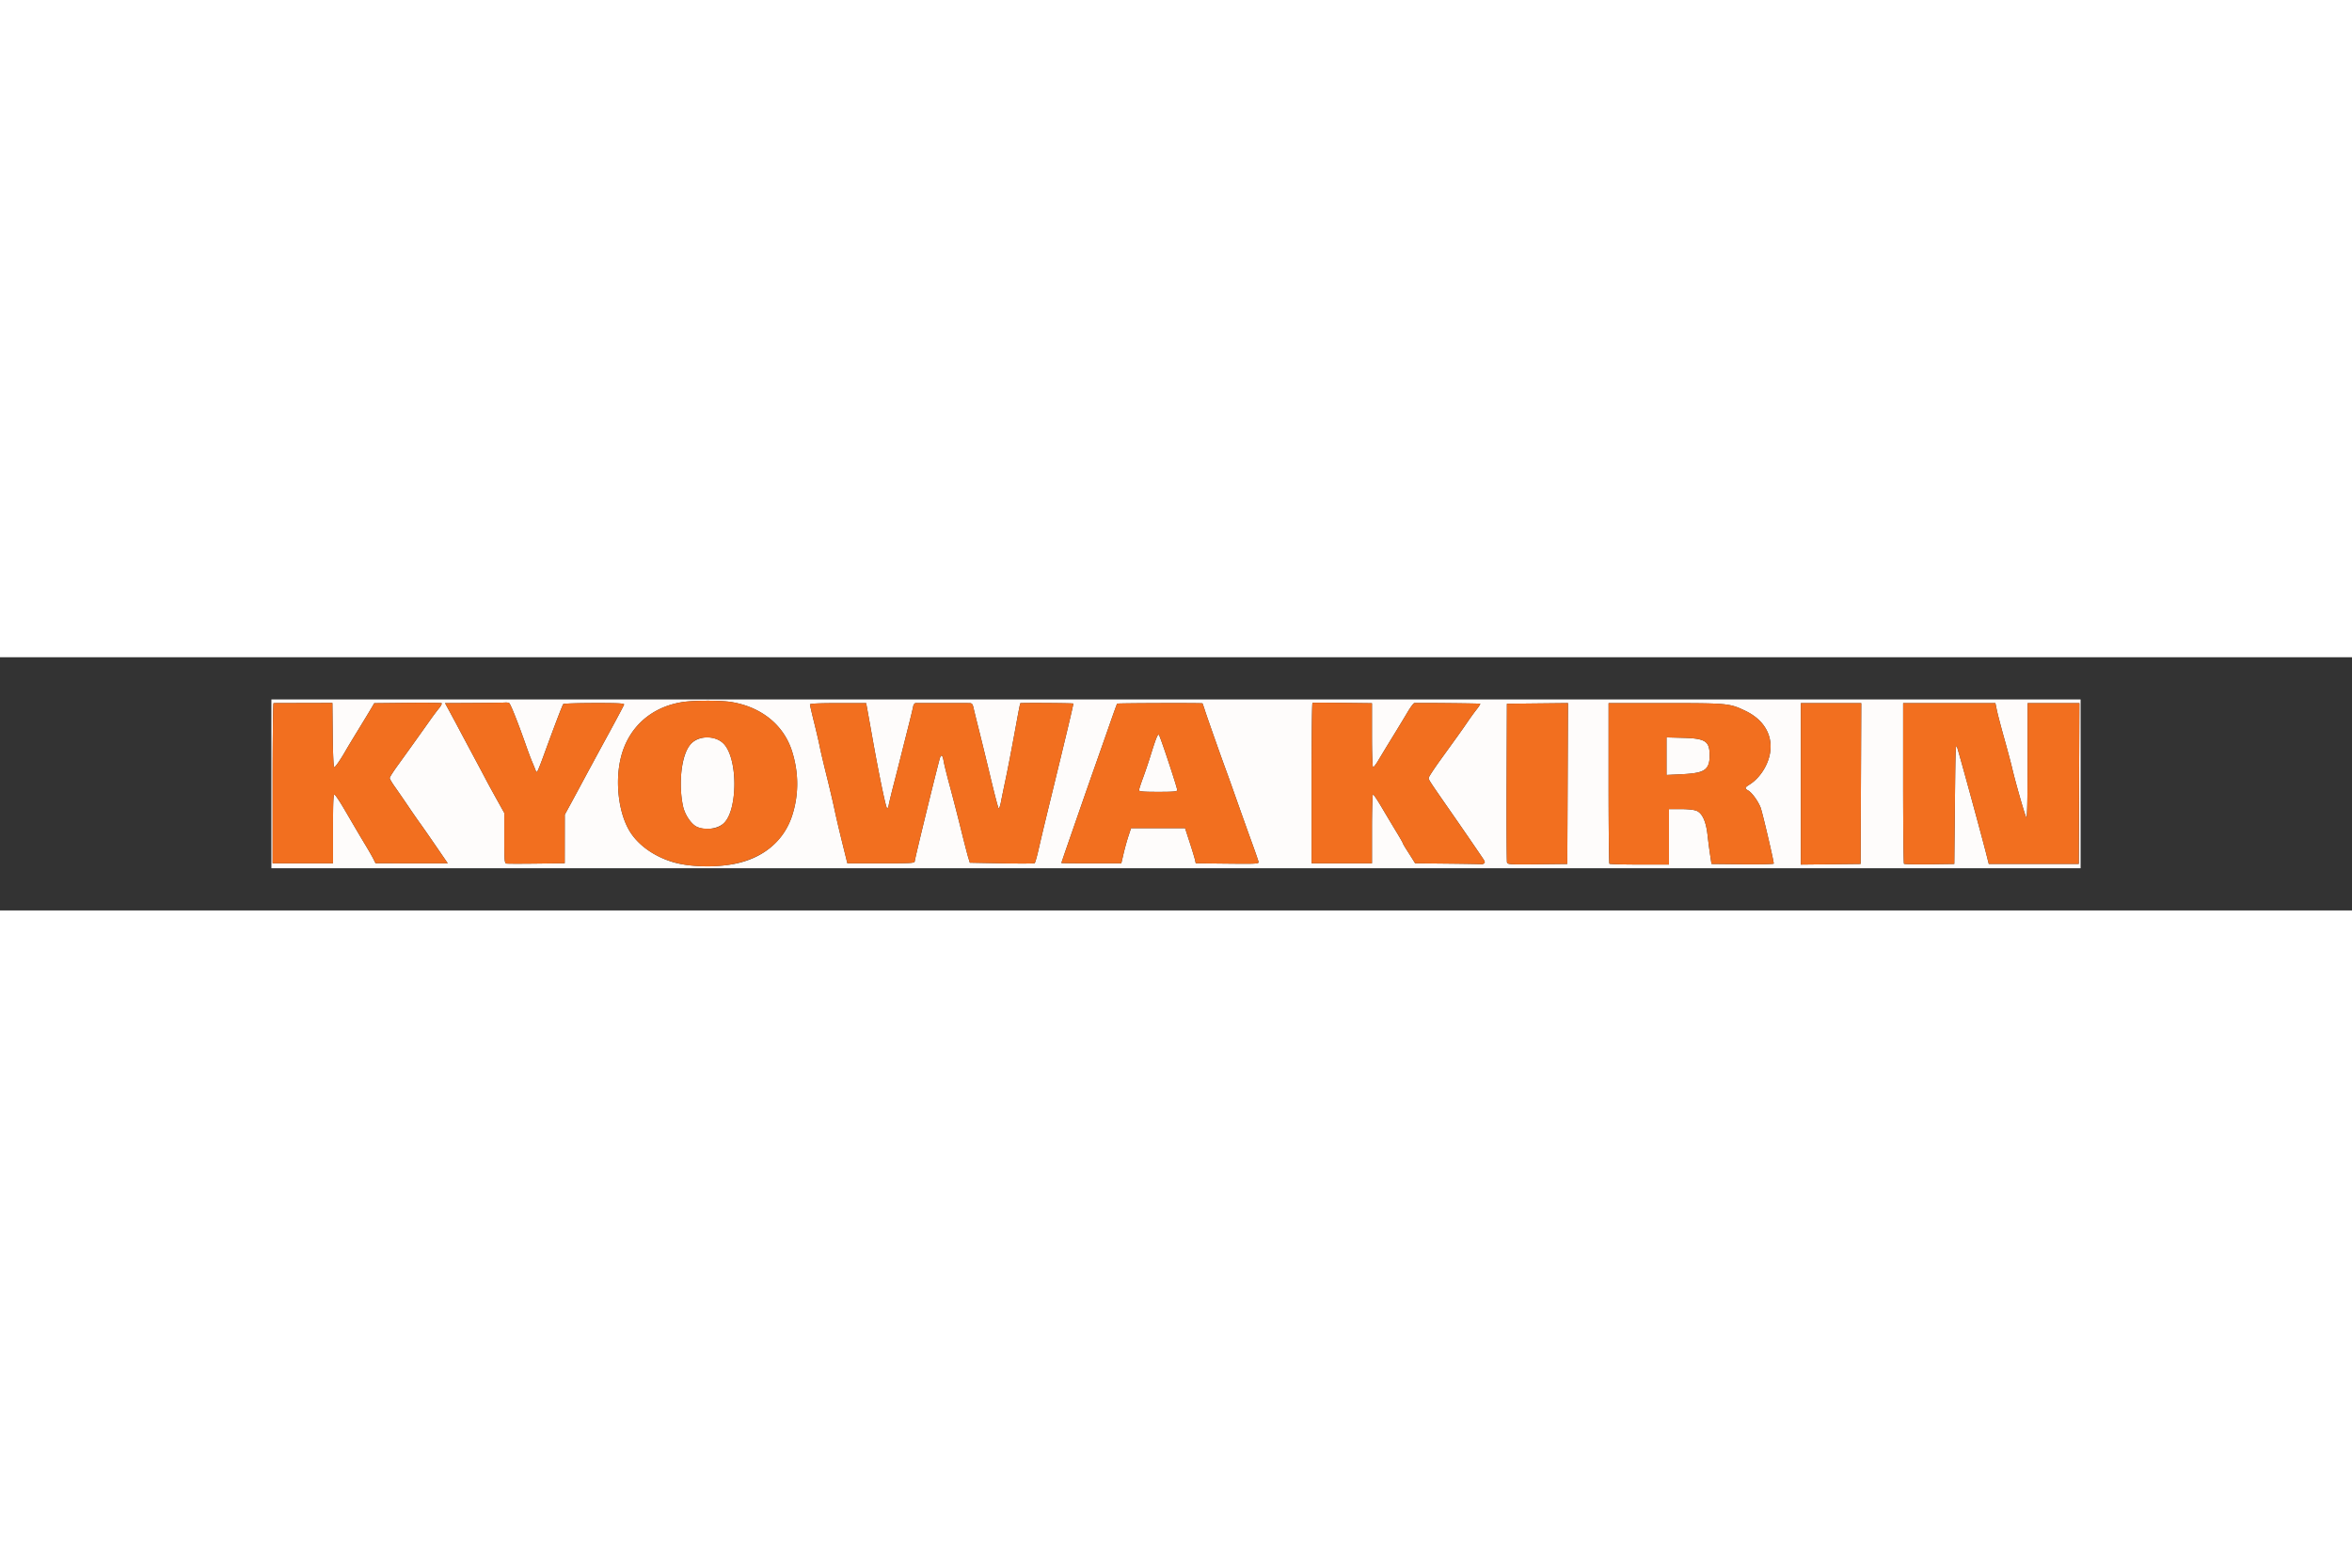
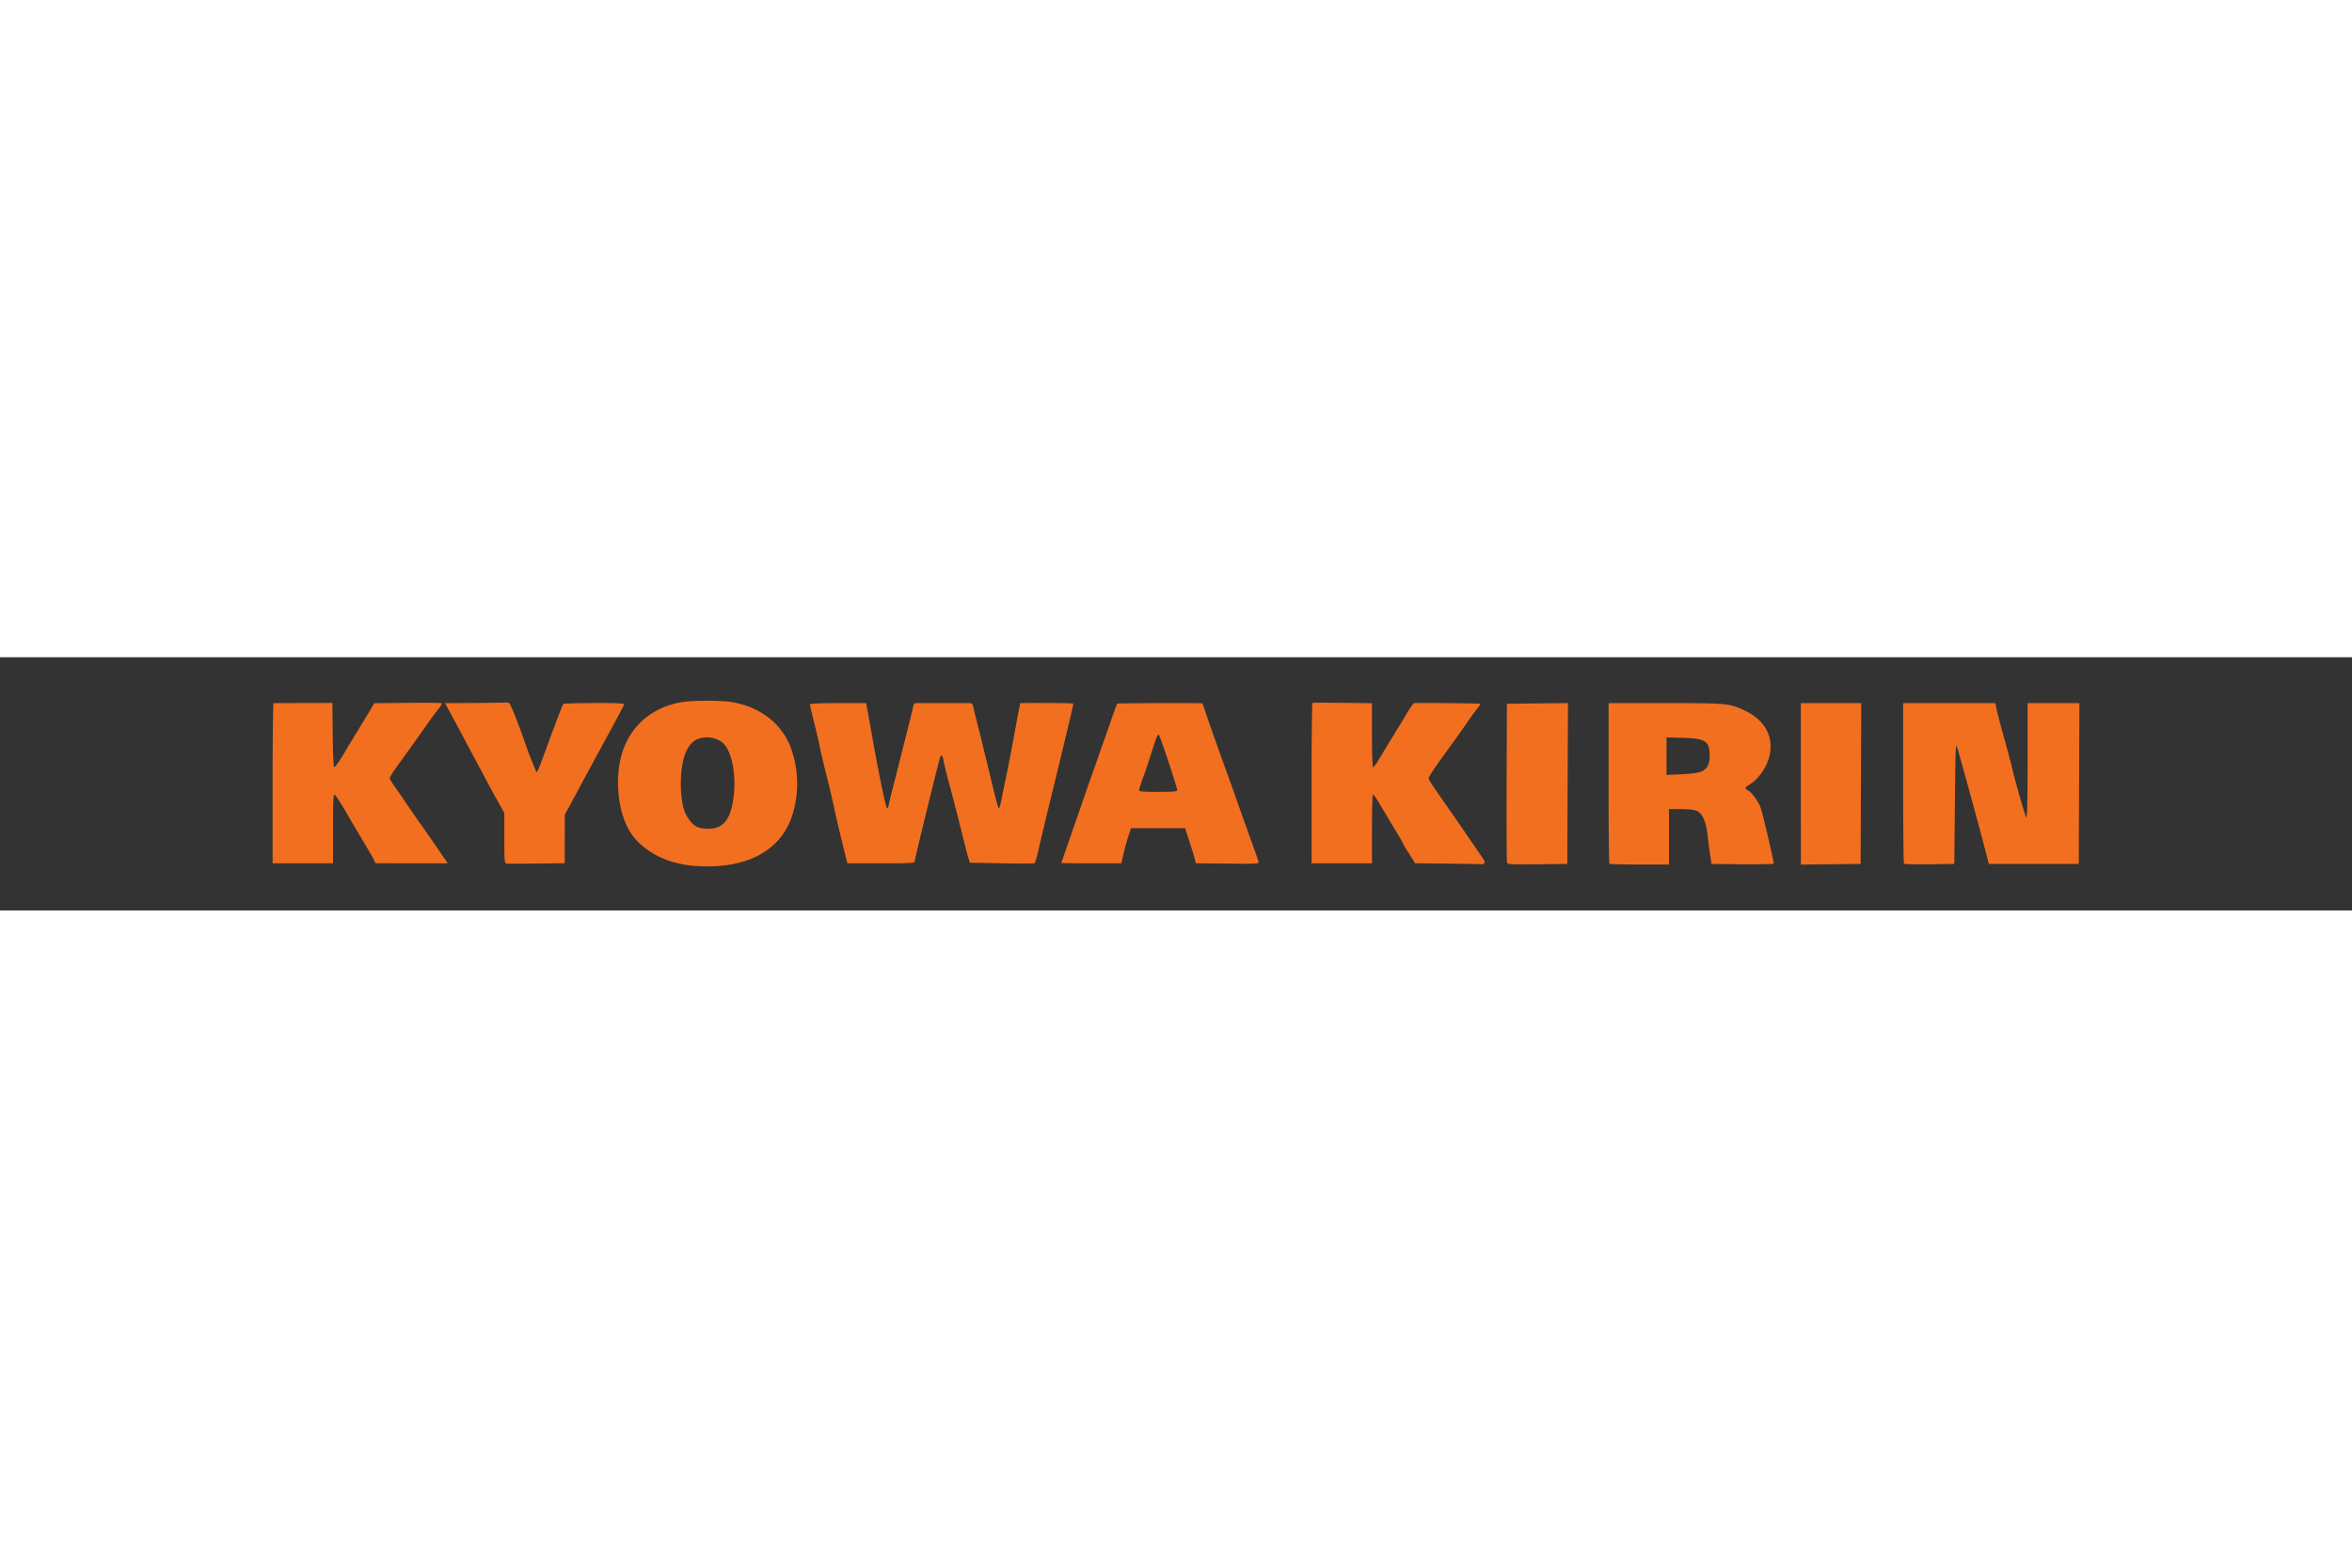
<svg xmlns="http://www.w3.org/2000/svg" height="800" width="1200" viewBox="-220.2 -34.25 1908.4 205.5">
  <rect x="-220.2" y="-34.25" width="1908.4" height="205.5" fill="#333333" stroke="none" />
-   <path d="M0 68.5V0h1468v137H0zm375.706 64.956c23.176-4.483 40.128-18.633 46.796-39.06 5.52-16.907 5.501-34.786-.052-52.366C415.72 20.728 397.508 6.007 373 2.062c-8.554-1.378-30.256-1.35-39.308.05-25.643 3.965-44.157 20.661-50.161 45.236-4.75 19.442-1.873 44.195 6.863 59.046 6.702 11.393 19.857 20.931 35.295 25.593 12.88 3.89 34.261 4.517 50.017 1.47zM345 103.248c-4.503-2.249-9.512-9.772-10.976-16.482-4.107-18.826-1.149-42.615 6.293-50.611 6.761-7.264 20.447-7.14 27.068.243 10.926 12.185 11.123 51.728.316 63.468-4.772 5.185-15.803 6.829-22.701 3.382zm-106.974 9.966l.027-19.714 3.831-7c2.107-3.85 7.326-13.525 11.598-21.5 4.272-7.975 13.307-24.65 20.078-37.057 6.771-12.407 12.453-23.12 12.626-23.81.245-.977-5.038-1.242-24.119-1.21-13.438.024-24.775.388-25.193.81-.686.691-7.313 18.087-16.364 42.958-1.84 5.055-3.8 10.005-4.357 11-.928 1.659-1.091 1.602-1.964-.691-.523-1.375-1.721-4.3-2.663-6.5-.941-2.2-3.21-8.275-5.042-13.5-6.277-17.904-12.414-33.339-13.53-34.029-.615-.38-2.093-.586-3.286-.458-1.192.127-12.651.29-25.464.36L140.908 3l3.938 7.25A1907.448 1907.448 0 01152.753 25a6768.148 6768.148 0 0011.738 22c4.272 7.975 8.698 16.3 9.835 18.5 1.138 2.2 4.905 9.097 8.371 15.327L189 92.154v20.35c0 18.14.18 20.384 1.655 20.673.91.178 11.936.194 24.5.037l22.845-.286.026-19.714zm384.558 8.171c1.35-5.987 4.65-19.885 7.333-30.885 15.099-61.896 21.049-86.867 20.766-87.15-.41-.41-42.681-.68-42.99-.275-.178.234-1.35 6.05-2.603 12.925-4.427 24.278-7.178 38.628-9.583 50-1.338 6.325-2.941 14.136-3.563 17.357-.622 3.221-1.472 5.471-1.89 5-.417-.471-3.341-11.657-6.497-24.857-3.155-13.2-7.326-30.3-9.268-38-1.942-7.7-3.963-15.912-4.491-18.25-.834-3.692-1.31-4.252-3.629-4.265-7.108-.041-41.87-.062-43.306-.026-.986.025-1.828 1.134-2.119 2.791-.266 1.513-2.139 9.275-4.163 17.25a5340.77 5340.77 0 00-5.661 22.5c-1.09 4.4-3.725 14.75-5.854 23-2.13 8.25-4.028 16.125-4.22 17.5-.19 1.375-.76 2.403-1.268 2.284-.958-.224-6.444-26.444-11.671-55.784a7974.544 7974.544 0 00-4.171-23.25L482.594 3h-22.797C444.53 3 437 3.347 437 4.05c0 .579 1.536 7.216 3.413 14.75 1.877 7.535 3.935 16.4 4.574 19.7.638 3.3 3.125 13.875 5.527 23.5 2.401 9.625 5.282 21.908 6.403 27.297 1.12 5.388 3.928 17.425 6.24 26.75L467.36 133h27.32c24.686 0 27.32-.159 27.32-1.645 0-1.582 15.099-63.665 20.097-82.635 1.226-4.653 2.51-4.075 3.41 1.535.376 2.335 2.635 11.445 5.021 20.245s6.39 24.325 8.898 34.5c2.507 10.175 5.174 20.525 5.926 23l1.367 4.5 25.89.5c14.24.275 26.258.223 26.706-.115.448-.338 1.92-5.513 3.269-11.5zM801 131.985c0-.44-2.177-6.803-4.838-14.142-4.28-11.804-8.135-22.616-16.88-47.343a1386.97 1386.97 0 00-4.866-13.5c-4.276-11.624-15.11-42.359-16.92-48-.971-3.025-1.877-5.635-2.014-5.8-.359-.433-68.792-.223-69.228.213-.201.2-2.769 7.278-5.707 15.726A8622.277 8622.277 0 01669.024 52c-3.4 9.625-8.367 23.8-11.038 31.5l-10.921 31.477c-3.336 9.612-6.065 17.6-6.065 17.75 0 .15 10.94.273 24.311.273h24.312l1.8-7.75c.99-4.263 2.762-10.675 3.938-14.25l2.139-6.5h43.873l3.737 11.5c2.055 6.325 4.003 12.73 4.328 14.232l.591 2.733 24.236.267c24.62.272 26.735.174 26.735-1.246zm-97-58.294c0-.72 1.408-5.107 3.128-9.75 1.72-4.642 4.387-12.491 5.925-17.441 4.686-15.076 6.135-18.712 7.082-17.765C721.175 29.775 735 71.49 735 73.587c0 1.156-2.814 1.413-15.5 1.413-12.104 0-15.5-.287-15.5-1.309zm279.847 59.424c1.08-.684.883-1.54-1-4.326-6.379-9.436-16.923-24.773-26.322-38.289C939.773 66.413 939 65.232 939 63.738c0-.782 4.355-7.456 9.679-14.83 5.323-7.375 11.625-16.108 14.005-19.408 2.38-3.3 6.047-8.538 8.15-11.639 2.102-3.101 5.304-7.51 7.115-9.796 1.81-2.287 3.108-4.341 2.884-4.566-.31-.31-47.445-.79-53.468-.545-.625.025-3.07 3.308-5.434 7.296-2.364 3.988-7.059 11.75-10.433 17.25-7.096 11.566-9.198 15.029-13.51 22.25-1.724 2.888-3.552 5.25-4.061 5.25-.545 0-.927-10.693-.927-25.965V3.07l-23.75-.285c-13.063-.157-24.087-.146-24.5.024-.413.17-.75 29.532-.75 65.25V133h49v-28c0-15.4.38-28 .843-28 .464 0 3.693 4.838 7.177 10.75 3.484 5.912 8.73 14.683 11.657 19.49 2.928 4.806 5.323 9.005 5.323 9.33 0 .325 1.497 2.917 3.326 5.76 1.829 2.844 4.085 6.4 5.012 7.904l1.687 2.733 26.737.284c14.706.156 26.963.381 27.238.5.275.12 1.106-.166 1.847-.635zm67.923-64.883l.27-65.267-24.77.267-24.77.268-.233 63.5c-.128 34.925.017 64.295.323 65.268.515 1.636 2.357 1.747 24.733 1.5l24.177-.268zM1134 111.5V89h9.532c5.873 0 10.809.533 12.857 1.39 4.636 1.936 7.674 8.6 8.892 19.507.529 4.731 1.47 11.978 2.09 16.103l1.129 7.5 25.25.267c13.887.147 25.25-.107 25.25-.565 0-2.368-9.25-41.804-10.66-45.45-2.042-5.278-7.1-12.226-10.09-13.86-2.998-1.639-2.847-2.358 1-4.747 8.354-5.19 15.107-15.55 16.762-25.72 2.356-14.473-5.055-27.065-20.148-34.239-12.73-6.05-14.157-6.186-64.758-6.186H1085v64.833c0 35.659.3 65.134.667 65.5.366.367 11.391.667 24.5.667H1134zm-2-65.446v-15.25l13.25.35c18.476.49 21.75 2.664 21.75 14.443 0 11.56-4 14.22-22.75 15.12l-12.25.587zm157.757 22.196l.257-65.25H1241v131.036l24.25-.268 24.25-.268zM1366 84c.484-47.968.551-49.33 2.15-44 3.197 10.651 19.237 69.444 23.19 85l2.16 8.5h73l.257-65.25.257-65.25H1425l-.03 47.25c-.022 33.746-.333 46.73-1.09 45.43-1.19-2.05-8.689-28.212-11.37-39.68-.966-4.125-3.899-15.15-6.519-24.5s-5.297-19.587-5.948-22.75L1398.858 3H1324v64.833c0 35.659.309 65.143.687 65.52.378.378 9.715.566 20.75.417l20.063-.27zM50 104.917c0-22.02.27-27.995 1.25-27.671.688.227 4.4 5.804 8.25 12.394 10.045 17.193 12.266 20.958 17.32 29.36 2.482 4.125 5.225 8.948 6.096 10.717l1.584 3.218 29.307.032 29.308.033-9.771-14.25c-5.375-7.838-11.138-16.112-12.808-18.387-1.67-2.275-5.961-8.47-9.536-13.766-3.575-5.296-8.412-12.315-10.75-15.597-2.337-3.283-4.246-6.538-4.24-7.234.004-.696 2.95-5.316 6.546-10.266 6.49-8.935 17.952-24.96 26.292-36.761 2.39-3.384 5.644-7.726 7.23-9.65 1.585-1.922 2.485-3.742 2-4.042-.485-.301-12.97-.42-27.744-.266l-26.862.28-2.773 4.72c-1.526 2.595-6.244 10.381-10.486 17.302-4.242 6.92-8.585 14.12-9.652 16C56.32 48.56 51.89 55 50.986 55c-.573 0-1.06-10.408-1.22-26.073L49.5 2.854l-23.5.06c-12.925.033-23.837.066-24.25.073C1.338 2.994 1 32.25 1 68v65h49z" fill="#fefcfb" />
  <path d="M341.689 134.925c-22.379-1.949-42.115-12.926-51.295-28.53-8.736-14.852-11.613-39.605-6.863-59.047 6.004-24.575 24.518-41.271 50.16-45.236 9.053-1.4 30.755-1.428 39.309-.05 24.508 3.945 42.72 18.666 49.45 39.968 5.553 17.58 5.571 35.46.052 52.366-9.63 29.5-38.898 44.178-80.813 40.529zm20.593-31.296c7.201-3.069 11.123-10.747 12.815-25.086 2.026-17.184-1.215-34.9-7.712-42.145-3.158-3.522-8.218-5.54-13.885-5.54-8.519 0-13.655 3.644-17.368 12.324-4.222 9.87-5.173 29.535-2.108 43.584 1.464 6.71 6.473 14.233 10.976 16.482 4.212 2.105 12.794 2.293 17.282.38zm-171.627 29.548c-1.475-.289-1.655-2.534-1.655-20.673v-20.35l-6.303-11.327c-3.466-6.23-7.233-13.127-8.37-15.327-1.138-2.2-5.564-10.525-9.836-18.5a6768.148 6768.148 0 01-11.738-22 1907.448 1907.448 0 00-7.907-14.75L140.908 3l23.296-.128c12.813-.07 24.272-.232 25.464-.36 1.193-.127 2.671.08 3.285.46 1.117.69 7.254 16.124 13.531 34.028 1.832 5.225 4.101 11.3 5.042 13.5.942 2.2 2.14 5.125 2.663 6.5.873 2.293 1.036 2.35 1.964.691.557-.995 2.517-5.945 4.357-11 9.051-24.87 15.678-42.267 16.364-42.958.418-.422 11.755-.786 25.193-.81 19.08-.032 24.364.233 24.119 1.21-.173.69-5.855 11.403-12.626 23.81-6.77 12.406-15.806 29.082-20.078 37.057-4.271 7.975-9.49 17.65-11.598 21.5l-3.831 7-.027 19.714-.026 19.714-22.845.286c-12.564.157-23.59.14-24.5-.037zM592.61 133l-25.89-.5-1.368-4.5c-.752-2.475-3.419-12.825-5.926-23-2.508-10.175-6.512-25.7-8.898-34.5s-4.645-17.91-5.02-20.245c-.901-5.61-2.185-6.188-3.41-1.535-5 18.97-20.098 81.053-20.098 82.635 0 1.486-2.634 1.645-27.32 1.645h-27.32l-4.203-16.953c-2.312-9.325-5.12-21.362-6.24-26.75-1.12-5.389-4.002-17.672-6.403-27.297-2.402-9.625-4.89-20.2-5.527-23.5-.639-3.3-2.697-12.165-4.574-19.7C438.536 11.267 437 4.63 437 4.05c0-.703 7.53-1.05 22.797-1.05h22.797l1.142 6.25c.628 3.438 2.505 13.9 4.17 23.25 5.228 29.34 10.714 55.56 11.672 55.784.507.119 1.078-.909 1.269-2.284.19-1.375 2.089-9.25 4.219-17.5 2.13-8.25 4.763-18.6 5.854-23 1.09-4.4 3.637-14.525 5.661-22.5 2.024-7.975 3.897-15.737 4.163-17.25.291-1.657 1.133-2.766 2.12-2.79 1.435-.037 36.197-.016 43.305.025 2.319.013 2.795.573 3.629 4.265.528 2.338 2.549 10.55 4.49 18.25 1.943 7.7 6.114 24.8 9.27 38 3.155 13.2 6.079 24.386 6.496 24.857.418.471 1.268-1.779 1.89-5 .622-3.221 2.225-11.032 3.563-17.357 2.405-11.372 5.156-25.722 9.583-50 1.254-6.875 2.425-12.691 2.603-12.925.309-.405 42.58-.135 42.99.274.283.284-5.667 25.255-20.766 87.151-2.684 11-5.983 24.898-7.333 30.885-1.35 5.987-2.82 11.162-3.27 11.5-.447.338-12.465.39-26.704.115zm181.655.232l-24.236-.267-.591-2.733c-.325-1.502-2.273-7.907-4.328-14.232l-3.737-11.5H697.5l-2.139 6.5c-1.176 3.575-2.949 9.988-3.939 14.25l-1.8 7.75h-24.31c-13.372 0-24.312-.123-24.312-.273 0-.15 2.729-8.138 6.065-17.75 3.335-9.612 8.25-23.777 10.92-31.477 2.672-7.7 7.639-21.875 11.039-31.5 3.4-9.625 8.585-24.412 11.523-32.861 2.938-8.448 5.506-15.525 5.707-15.726.436-.436 68.869-.646 69.228-.213.137.165 1.043 2.775 2.014 5.8 1.81 5.641 12.644 36.376 16.92 48a1386.97 1386.97 0 014.866 13.5c8.745 24.727 12.6 35.54 16.88 47.343 2.66 7.339 4.838 13.703 4.838 14.143 0 1.42-2.115 1.518-26.735 1.246zM735 73.587c0-2.098-13.825-43.812-14.865-44.852-.947-.947-2.396 2.689-7.082 17.765-1.538 4.95-4.204 12.799-5.925 17.441-1.72 4.643-3.128 9.03-3.128 9.75 0 1.022 3.396 1.309 15.5 1.309 12.686 0 15.5-.257 15.5-1.413zm219.762 59.664l-26.737-.284-1.687-2.733a654.276 654.276 0 00-5.012-7.903c-1.83-2.844-3.326-5.436-3.326-5.761 0-.325-2.395-4.524-5.323-9.33a1907.389 1907.389 0 01-11.657-19.49c-3.484-5.912-6.713-10.75-7.177-10.75-.464 0-.843 12.6-.843 28v28h-49V68.059c0-35.718.338-65.08.75-65.25.412-.17 11.438-.18 24.5-.024L893 3.07v25.965c0 15.272.382 25.965.927 25.965.51 0 2.337-2.362 4.061-5.25 4.312-7.221 6.414-10.684 13.51-22.25 3.374-5.5 8.069-13.262 10.433-17.25 2.364-3.987 4.81-7.27 5.434-7.296 6.023-.246 53.157.235 53.468.545.224.225-1.074 2.28-2.884 4.566-1.811 2.286-5.013 6.695-7.116 9.796a594.242 594.242 0 01-8.149 11.639c-2.38 3.3-8.682 12.033-14.005 19.408-5.324 7.374-9.679 14.048-9.679 14.83 0 1.494.773 2.675 17.525 26.762 9.4 13.516 19.943 28.853 26.322 38.29 1.883 2.784 2.08 3.64 1 4.326-.74.47-1.572.755-1.847.636-.275-.12-12.532-.345-27.238-.501zm47.828-.983c-.306-.973-.451-30.343-.323-65.268l.233-63.5 24.77-.268 24.77-.267-.27 65.267-.27 65.268-24.177.268c-22.376.247-24.218.136-24.733-1.5zm83.077 1.065c-.367-.366-.667-29.841-.667-65.5V3h46.106c50.601 0 52.027.136 64.758 6.186 15.093 7.174 22.504 19.766 20.148 34.24-1.655 10.168-8.408 20.53-16.762 25.719-3.847 2.389-3.998 3.108-1 4.747 2.99 1.634 8.049 8.582 10.09 13.86 1.41 3.646 10.66 43.082 10.66 45.45 0 .458-11.362.712-25.25.565l-25.25-.267-1.129-7.5c-.62-4.125-1.561-11.371-2.09-16.103-1.218-10.906-4.256-17.57-8.892-19.508-2.048-.856-6.984-1.389-12.857-1.389H1134v45h-23.833c-13.109 0-24.134-.3-24.5-.667zm74.56-74.772c4.722-1.987 6.773-5.912 6.773-12.964 0-11.779-3.274-13.952-21.75-14.442l-13.25-.351v30.5l12.25-.588c7.629-.366 13.656-1.18 15.976-2.155zM1241 68.518V3h49.014l-.257 65.25-.257 65.25-24.25.268-24.25.268zm83.687 64.835c-.378-.377-.687-29.861-.687-65.52V3h74.858l1.184 5.75c.652 3.163 3.328 13.4 5.949 22.75 2.62 9.35 5.553 20.375 6.518 24.5 2.682 11.468 10.18 37.63 11.371 39.68.756 1.3 1.068-11.684 1.09-45.43L1425 3h42.014l-.257 65.25-.257 65.25h-73l-2.16-8.5c-3.953-15.556-19.993-74.349-23.19-85-1.599-5.33-1.666-3.968-2.15 44l-.5 49.5-20.063.27c-11.035.149-20.372-.039-20.75-.417zM1 68c0-35.75.338-65.006.75-65.013.412-.007 11.325-.04 24.25-.073l23.5-.06.267 26.073C49.927 44.592 50.413 55 50.986 55c.903 0 5.333-6.439 9.575-13.917 1.067-1.88 5.41-9.08 9.652-16 4.242-6.92 8.96-14.707 10.486-17.302l2.773-4.72 26.862-.28c14.774-.155 27.259-.035 27.744.266.485.3-.415 2.12-2 4.043-1.586 1.923-4.84 6.265-7.23 9.649-8.34 11.8-19.802 27.826-26.292 36.761-3.596 4.95-6.542 9.57-6.547 10.266-.005.696 1.903 3.951 4.241 7.234 2.337 3.282 7.175 10.3 10.75 15.597 3.575 5.296 7.866 11.49 9.536 13.766 1.67 2.275 7.433 10.55 12.808 18.387l9.77 14.25-29.307-.033-29.307-.032-1.584-3.218c-.871-1.77-3.614-6.592-6.096-10.717-5.054-8.402-7.275-12.167-17.32-29.36-3.85-6.59-7.563-12.167-8.25-12.394-.98-.324-1.25 5.65-1.25 27.67V133H1z" fill="#f26f1f" />
</svg>